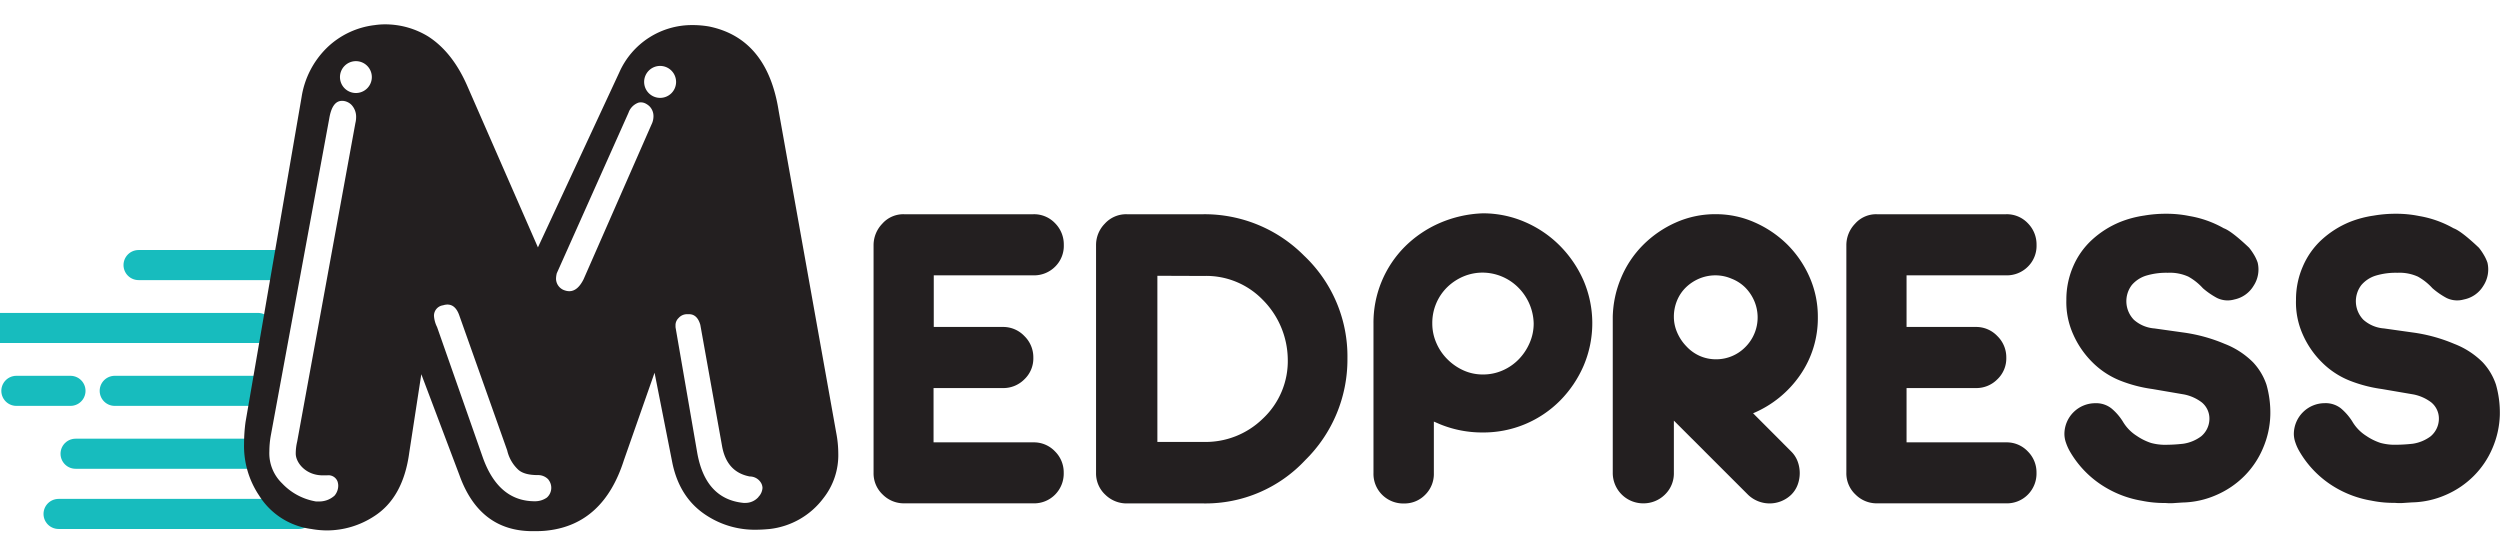
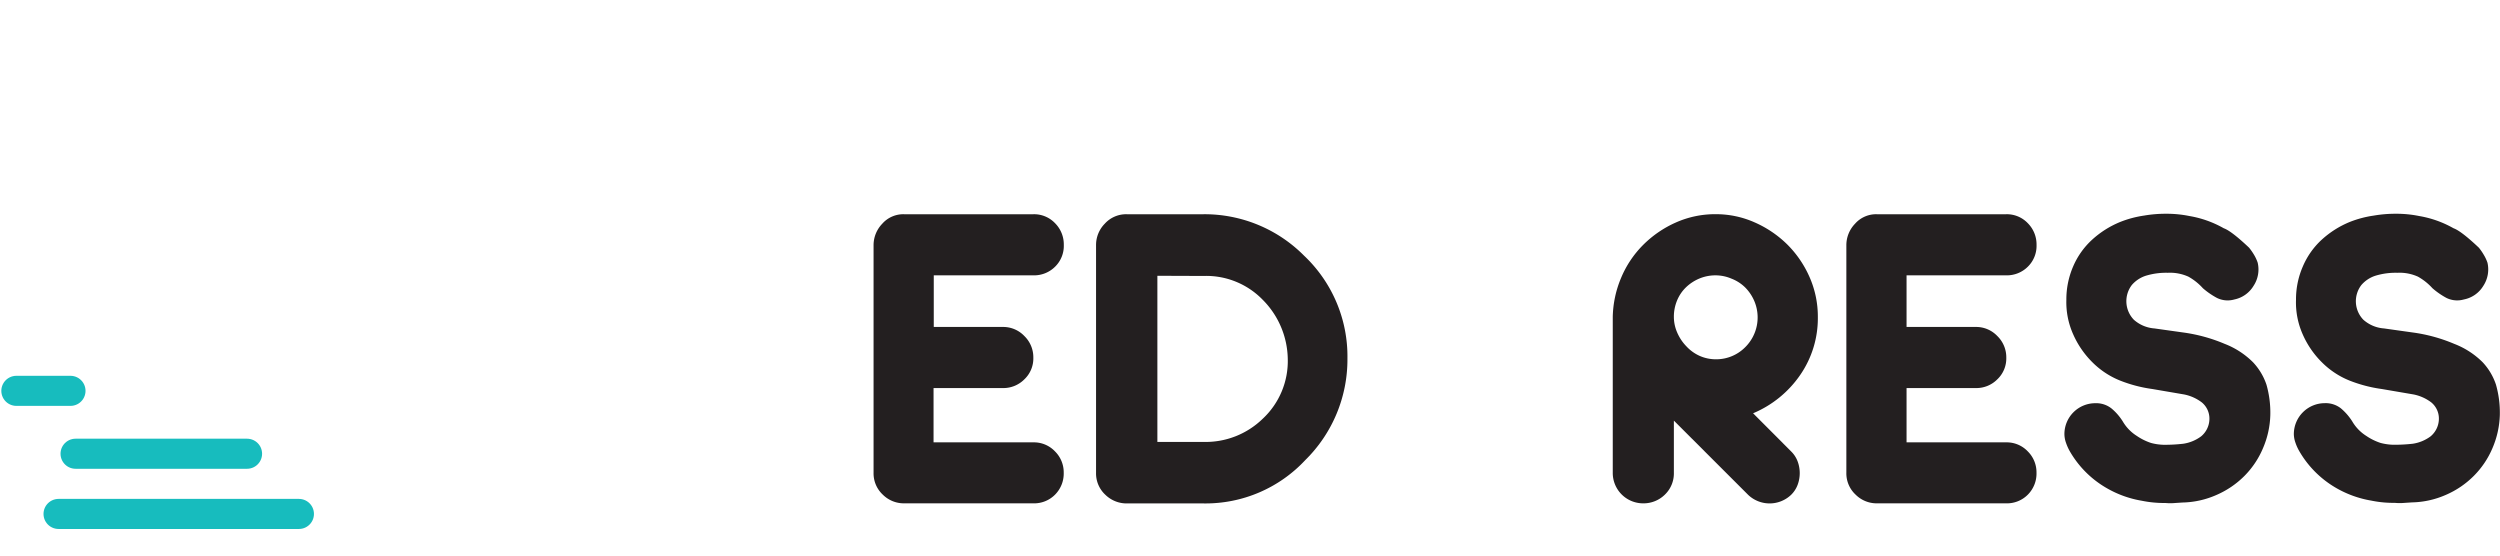
<svg xmlns="http://www.w3.org/2000/svg" id="Layer_1" data-name="Layer 1" viewBox="0 0 576 128" class="amsvglogo replaced-svg">
  <defs>
    <style>.cls-1{fill:#231f20;}.cls-2{fill:none;stroke:#17bcbe;stroke-linecap:round;stroke-miterlimit:10;stroke-width:6.93px;}</style>
  </defs>
  <path class="cls-1" d="M238.08,101.92a6.68,6.68,0,0,1,5,2.09,6.8,6.8,0,0,1,2,4.9,6.89,6.89,0,0,1-2,5.06,6.78,6.78,0,0,1-5,2H208.25a6.89,6.89,0,0,1-4.85-2,6.71,6.71,0,0,1-2.13-5.06V56.45a7.12,7.12,0,0,1,2-4.9,6.46,6.46,0,0,1,5-2.19h29.83a6.67,6.67,0,0,1,5,2.08,6.94,6.94,0,0,1,2,5,6.71,6.71,0,0,1-2,5,6.85,6.85,0,0,1-5,2H215.14V75.33h16A6.72,6.72,0,0,1,236,77.41a6.83,6.83,0,0,1,2.08,5,6.63,6.63,0,0,1-2.08,5,6.8,6.8,0,0,1-4.91,2h-16v12.51Z" />
  <path class="cls-1" d="M277.3,49.36a32.31,32.31,0,0,1,23.15,9.54,31.93,31.93,0,0,1,10,23.73,32.5,32.5,0,0,1-9.7,23.36,31.42,31.42,0,0,1-23.46,10H259.67a7,7,0,0,1-5-2,6.69,6.69,0,0,1-2.14-5.06V56.45a7,7,0,0,1,2-4.9,6.63,6.63,0,0,1,5.06-2.19ZM266.66,63.54v38.28H277.3a18.86,18.86,0,0,0,13.61-5.32,18.17,18.17,0,0,0,5.79-13.87A19.73,19.73,0,0,0,290.86,69a18.11,18.11,0,0,0-13.56-5.42Z" />
-   <path class="cls-1" d="M341.65,49.15a24.25,24.25,0,0,1,9.7,2,25.57,25.57,0,0,1,8,5.42,26.47,26.47,0,0,1,5.47,8,25,25,0,0,1,.06,19.66,26.25,26.25,0,0,1-5.37,8,24.85,24.85,0,0,1-17.89,7.41,25.6,25.6,0,0,1-9.8-1.88l-1.46-.63V109a6.75,6.75,0,0,1-2,5,6.64,6.64,0,0,1-4.85,2,6.89,6.89,0,0,1-5.06-2,6.78,6.78,0,0,1-2-5V74.49a24.8,24.8,0,0,1,7.25-17.68,26.13,26.13,0,0,1,8-5.42A27.35,27.35,0,0,1,341.65,49.15Zm0,13.66a11.39,11.39,0,0,0-4.49.89,12.12,12.12,0,0,0-3.7,2.45A11.51,11.51,0,0,0,330,74.49a11.09,11.09,0,0,0,.94,4.54,11.87,11.87,0,0,0,2.55,3.75,12.45,12.45,0,0,0,3.7,2.56,10.76,10.76,0,0,0,4.49.94,11.12,11.12,0,0,0,4.54-.94,11.62,11.62,0,0,0,3.7-2.56,12.43,12.43,0,0,0,2.5-3.75,11.09,11.09,0,0,0,.94-4.54,12.07,12.07,0,0,0-3.44-8.13A11.69,11.69,0,0,0,341.65,62.81Z" />
  <path class="cls-1" d="M412.67,104a6.34,6.34,0,0,1,1.52,2.35,7.73,7.73,0,0,1,0,5.31,6.34,6.34,0,0,1-1.52,2.35,7.18,7.18,0,0,1-9.9,0l-17.11-17.1v12a6.78,6.78,0,0,1-2.08,5.06,7,7,0,0,1-5,2,7,7,0,0,1-7-7.09V73a24.36,24.36,0,0,1,1.93-9,23.57,23.57,0,0,1,5.06-7.56,24.88,24.88,0,0,1,7.51-5.16,22.23,22.23,0,0,1,9.28-1.93,21.9,21.9,0,0,1,8.87,1.87,25.08,25.08,0,0,1,7.51,5.06,24.5,24.5,0,0,1,5.16,7.51A22.52,22.52,0,0,1,418.83,73a23,23,0,0,1-4.07,13.4,24.84,24.84,0,0,1-10.85,8.82ZM395.36,63.44a9.62,9.62,0,0,0-3.81.73,10,10,0,0,0-3.07,2,9,9,0,0,0-2.09,3.08,9.68,9.68,0,0,0-.73,3.75,9,9,0,0,0,.78,3.65,10.53,10.53,0,0,0,2.09,3.13A9.42,9.42,0,0,0,391.61,82a9.2,9.2,0,0,0,3.75.78A9.4,9.4,0,0,0,402.09,80a9.65,9.65,0,0,0,2.08-10.69,10,10,0,0,0-2.08-3.08,9.23,9.23,0,0,0-3.08-2A9.44,9.44,0,0,0,395.36,63.44Z" />
  <path class="cls-1" d="M462.21,101.92a6.68,6.68,0,0,1,5,2.09,6.8,6.8,0,0,1,2,4.9,6.89,6.89,0,0,1-2,5.06,6.78,6.78,0,0,1-5,2H432.39a6.86,6.86,0,0,1-4.85-2,6.69,6.69,0,0,1-2.14-5.06V56.45a7.12,7.12,0,0,1,2-4.9,6.46,6.46,0,0,1,5-2.19h29.82a6.67,6.67,0,0,1,5,2.08,6.94,6.94,0,0,1,2,5,6.71,6.71,0,0,1-2,5,6.85,6.85,0,0,1-5,2H439.27V75.33h16a6.71,6.71,0,0,1,4.9,2.08,6.83,6.83,0,0,1,2.08,5,6.63,6.63,0,0,1-2.08,5,6.79,6.79,0,0,1-4.9,2h-16v12.51Z" />
  <path class="cls-1" d="M503,102.24a9.07,9.07,0,0,0,4.17-1.73,5.28,5.28,0,0,0,1.88-4,4.82,4.82,0,0,0-1.77-3.81,9.93,9.93,0,0,0-4.07-1.82l-7.3-1.25a31.85,31.85,0,0,1-7.4-1.93,19,19,0,0,1-6.37-4.18A21,21,0,0,1,477.65,77a18.08,18.08,0,0,1-1.56-7.93,19.09,19.09,0,0,1,1.56-7.67A17.9,17.9,0,0,1,482,55.25a21.81,21.81,0,0,1,6.52-4.12A24.23,24.23,0,0,1,494,49.67a29,29,0,0,1,5-.42,26.1,26.1,0,0,1,5.42.52,24.07,24.07,0,0,1,7.93,2.82q1.77.63,5.84,4.48a13.9,13.9,0,0,1,1.1,1.57,9.35,9.35,0,0,1,.88,1.88,6.84,6.84,0,0,1-.94,5.32A6.74,6.74,0,0,1,514.78,69a5.57,5.57,0,0,1-4-.36,17.59,17.59,0,0,1-3.24-2.24,13,13,0,0,0-3.34-2.66,10.27,10.27,0,0,0-4.74-.89,16,16,0,0,0-5.06.68,7.15,7.15,0,0,0-3.23,2.14,6.15,6.15,0,0,0,.47,8,8,8,0,0,0,4.74,2l6.68.94a37.28,37.28,0,0,1,9.49,2.61,18.82,18.82,0,0,1,6.57,4.27,14.12,14.12,0,0,1,3.08,5.16,23.56,23.56,0,0,1,.88,7,20.61,20.61,0,0,1-1.67,7.57,20.13,20.13,0,0,1-4.32,6.46,20.67,20.67,0,0,1-6.47,4.38,20.34,20.34,0,0,1-7.77,1.72l-1.67.11a12.51,12.51,0,0,1-2.29,0,25.54,25.54,0,0,1-5.43-.52,24,24,0,0,1-7.92-2.82,23,23,0,0,1-8.76-8.76A11.47,11.47,0,0,1,476,102a6.12,6.12,0,0,1-.36-2,7.12,7.12,0,0,1,7.09-7.1,5.7,5.7,0,0,1,3.75,1.2,12.59,12.59,0,0,1,2.61,3,9.78,9.78,0,0,0,3.24,3.34,13,13,0,0,0,3.28,1.62,12.63,12.63,0,0,0,2.87.42A37,37,0,0,0,503,102.24Z" />
  <path class="cls-1" d="M555.87,102.24a9.07,9.07,0,0,0,4.17-1.73,5.32,5.32,0,0,0,1.88-4,4.82,4.82,0,0,0-1.77-3.81,10,10,0,0,0-4.07-1.82l-7.3-1.25a32.07,32.07,0,0,1-7.41-1.93A19,19,0,0,1,535,83.51,20.83,20.83,0,0,1,530.53,77,18.09,18.09,0,0,1,529,69.07a18.93,18.93,0,0,1,1.57-7.67,17.9,17.9,0,0,1,4.33-6.15,21.89,21.89,0,0,1,6.51-4.12,24.31,24.31,0,0,1,5.53-1.46,29,29,0,0,1,5-.42,26.17,26.17,0,0,1,5.42.52,24.15,24.15,0,0,1,7.93,2.82q1.77.63,5.84,4.48a12.75,12.75,0,0,1,1.09,1.57,9.41,9.41,0,0,1,.89,1.88,6.88,6.88,0,0,1-.94,5.32A6.74,6.74,0,0,1,567.66,69a5.6,5.6,0,0,1-4-.36,17.53,17.53,0,0,1-3.23-2.24,13.2,13.2,0,0,0-3.34-2.66,10.27,10.27,0,0,0-4.74-.89,15.9,15.9,0,0,0-5.06.68,7.15,7.15,0,0,0-3.23,2.14,6.13,6.13,0,0,0,.46,8,8,8,0,0,0,4.75,2l6.67.94a37.24,37.24,0,0,1,9.5,2.61A18.82,18.82,0,0,1,572,83.46a14,14,0,0,1,3.07,5.16,23.53,23.53,0,0,1,.89,7,20.81,20.81,0,0,1-1.67,7.57,20.15,20.15,0,0,1-4.33,6.46,20.62,20.62,0,0,1-6.46,4.38,20.34,20.34,0,0,1-7.77,1.72l-1.67.11a12.62,12.62,0,0,1-2.3,0,25.5,25.5,0,0,1-5.42-.52,24.15,24.15,0,0,1-7.93-2.82,23.17,23.17,0,0,1-8.76-8.76,10.61,10.61,0,0,1-.78-1.77,6.14,6.14,0,0,1-.37-2,7.14,7.14,0,0,1,7.1-7.1,5.7,5.7,0,0,1,3.75,1.2,13.06,13.06,0,0,1,2.61,3,9.75,9.75,0,0,0,3.23,3.34,13,13,0,0,0,3.29,1.62,12.55,12.55,0,0,0,2.87.42A37.08,37.08,0,0,0,555.87,102.24Z" />
  <line class="cls-2" x1="68.87" y1="118.41" x2="13.49" y2="118.41" />
-   <line class="cls-2" x1="59.43" y1="75.56" y2="75.56" />
-   <line class="cls-2" x1="58.47" y1="90.05" x2="26.43" y2="90.05" />
-   <line class="cls-2" x1="63.96" y1="61.07" x2="31.92" y2="61.07" />
  <line class="cls-2" x1="56.92" y1="104.54" x2="17.41" y2="104.54" />
  <line class="cls-2" x1="16.24" y1="90.05" x2="3.77" y2="90.05" />
-   <path class="cls-1" d="M192.66,99.68l-13.25-74.1q-2.61-16.69-16-19.47a22.14,22.14,0,0,0-3.79-.33,18.28,18.28,0,0,0-16.91,10.85L123.94,57l-16.19-37Q104.3,12,98.62,8.38a19,19,0,0,0-9.84-2.77,16,16,0,0,0-2.4.17,19,19,0,0,0-11,5.17,20.21,20.21,0,0,0-5.89,11.4L56.57,97.24a38.23,38.23,0,0,0-.34,5,20.45,20.45,0,0,0,3.45,11.9,16.73,16.73,0,0,0,12.07,7.74,21.09,21.09,0,0,0,3.62.33,19.94,19.94,0,0,0,10.85-3.28q6.68-4.29,8.07-14.63l2.78-18.08,8.78,23.25q4.64,12.92,16.87,12.91c1.15,0,2.35,0,3.62-.17q12.74-1.55,17.41-16.19l7.06-20.14,4.12,20.86q1.73,8.23,8.12,12.19a20.28,20.28,0,0,0,11,3.12c1,0,2.13-.06,3.28-.17a18,18,0,0,0,12.36-7.07,16,16,0,0,0,3.45-10.34A25.44,25.44,0,0,0,192.66,99.68ZM81.88,28.36,68.47,101.74a12,12,0,0,0-.33,2.78c0,2.07,2.32,5.06,6.34,5,.34,0,.63,0,.89,0a2.23,2.23,0,0,1,2.39,1.39,3.24,3.24,0,0,1,.17,1,3.57,3.57,0,0,1-.84,2.27,5.21,5.21,0,0,1-3.79,1.35h-.54A13.85,13.85,0,0,1,65,111.37a9.61,9.61,0,0,1-2.94-7.4,21,21,0,0,1,.33-3.61l13.46-73q.67-4.12,2.94-4.12H79a3.13,3.13,0,0,1,2,.94A4,4,0,0,1,82.05,27,5.68,5.68,0,0,1,81.88,28.36ZM82,21.43a3.67,3.67,0,1,1,3.67-3.67A3.67,3.67,0,0,1,82,21.43ZM126,114.64h0a4.71,4.71,0,0,1-2.78.85q-8.4,0-12-10.14l-10.52-30a6.63,6.63,0,0,1-.71-2.57,2.41,2.41,0,0,1,2.1-2.44,3.24,3.24,0,0,1,1-.17c1.26,0,2.19.87,2.77,2.61l11,31a8.69,8.69,0,0,0,2.57,4.46c.92.82,2.42,1.22,4.5,1.22a3.24,3.24,0,0,1,2.4,1l.09.14A3,3,0,0,1,126,114.64ZM150.1,28.7,134.45,64.36c-.92,1.82-2,2.73-3.28,2.73a3.12,3.12,0,0,1-1-.17,2.85,2.85,0,0,1-2.06-2.73,5.61,5.61,0,0,1,.17-1.22l16.53-37A3.77,3.77,0,0,1,147,23.69a1.15,1.15,0,0,1,.24-.07,2.38,2.38,0,0,1,1.44.2,4.23,4.23,0,0,1,.88.59,3.2,3.2,0,0,1,1,2.39A4.28,4.28,0,0,1,150.1,28.7Zm2-6.15a3.68,3.68,0,1,1,3.67-3.67A3.67,3.67,0,0,1,152.07,22.55Zm22.67,91.94a4,4,0,0,1-3.11,1.38h-.34q-8.79-.87-10.68-11.56l-5-28.93V75a2.26,2.26,0,0,1,.71-1.73,2.58,2.58,0,0,1,1.89-.88h.51c1.26,0,2.13.82,2.6,2.44l5,27.88q1.05,6.06,6.39,7.07a3,3,0,0,1,2.73,1.72,2.65,2.65,0,0,1,.21.89A3.23,3.23,0,0,1,174.74,114.49Z" />
</svg>